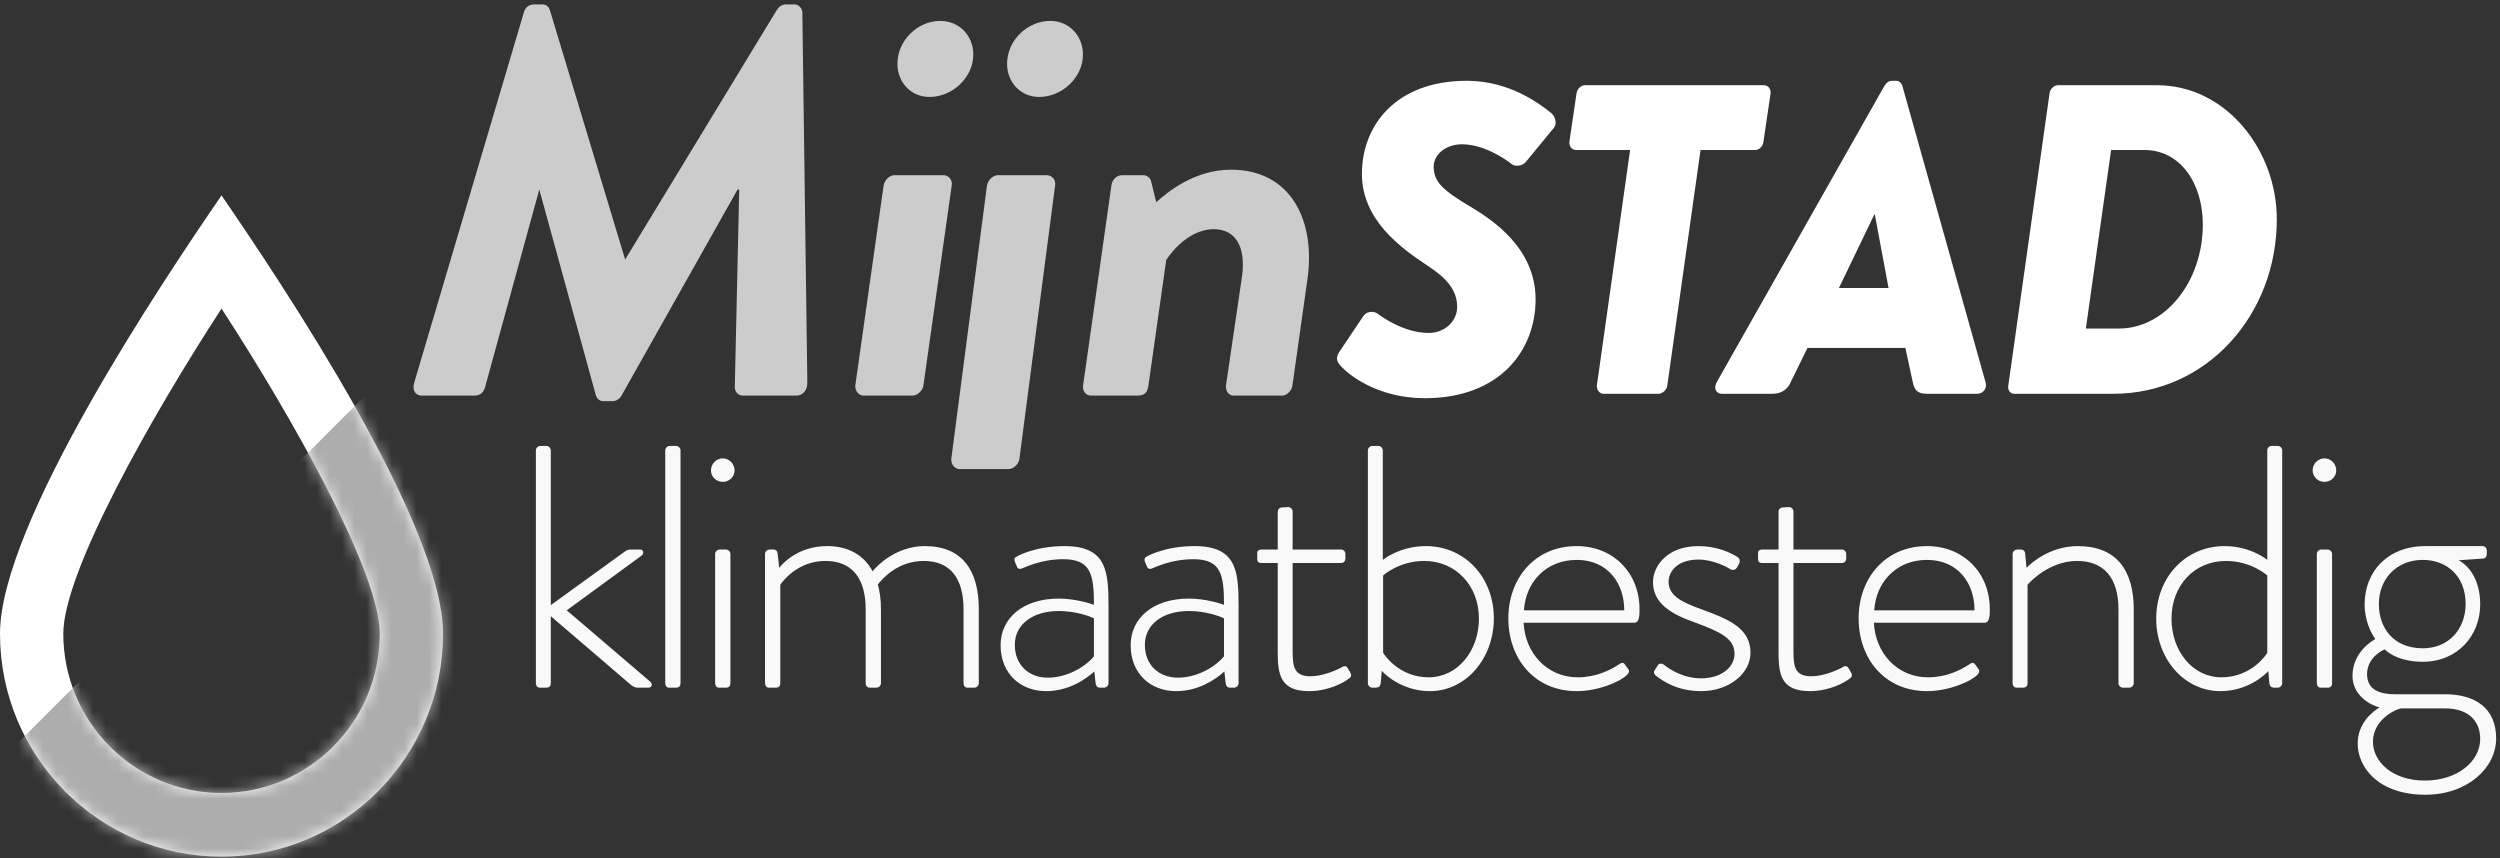
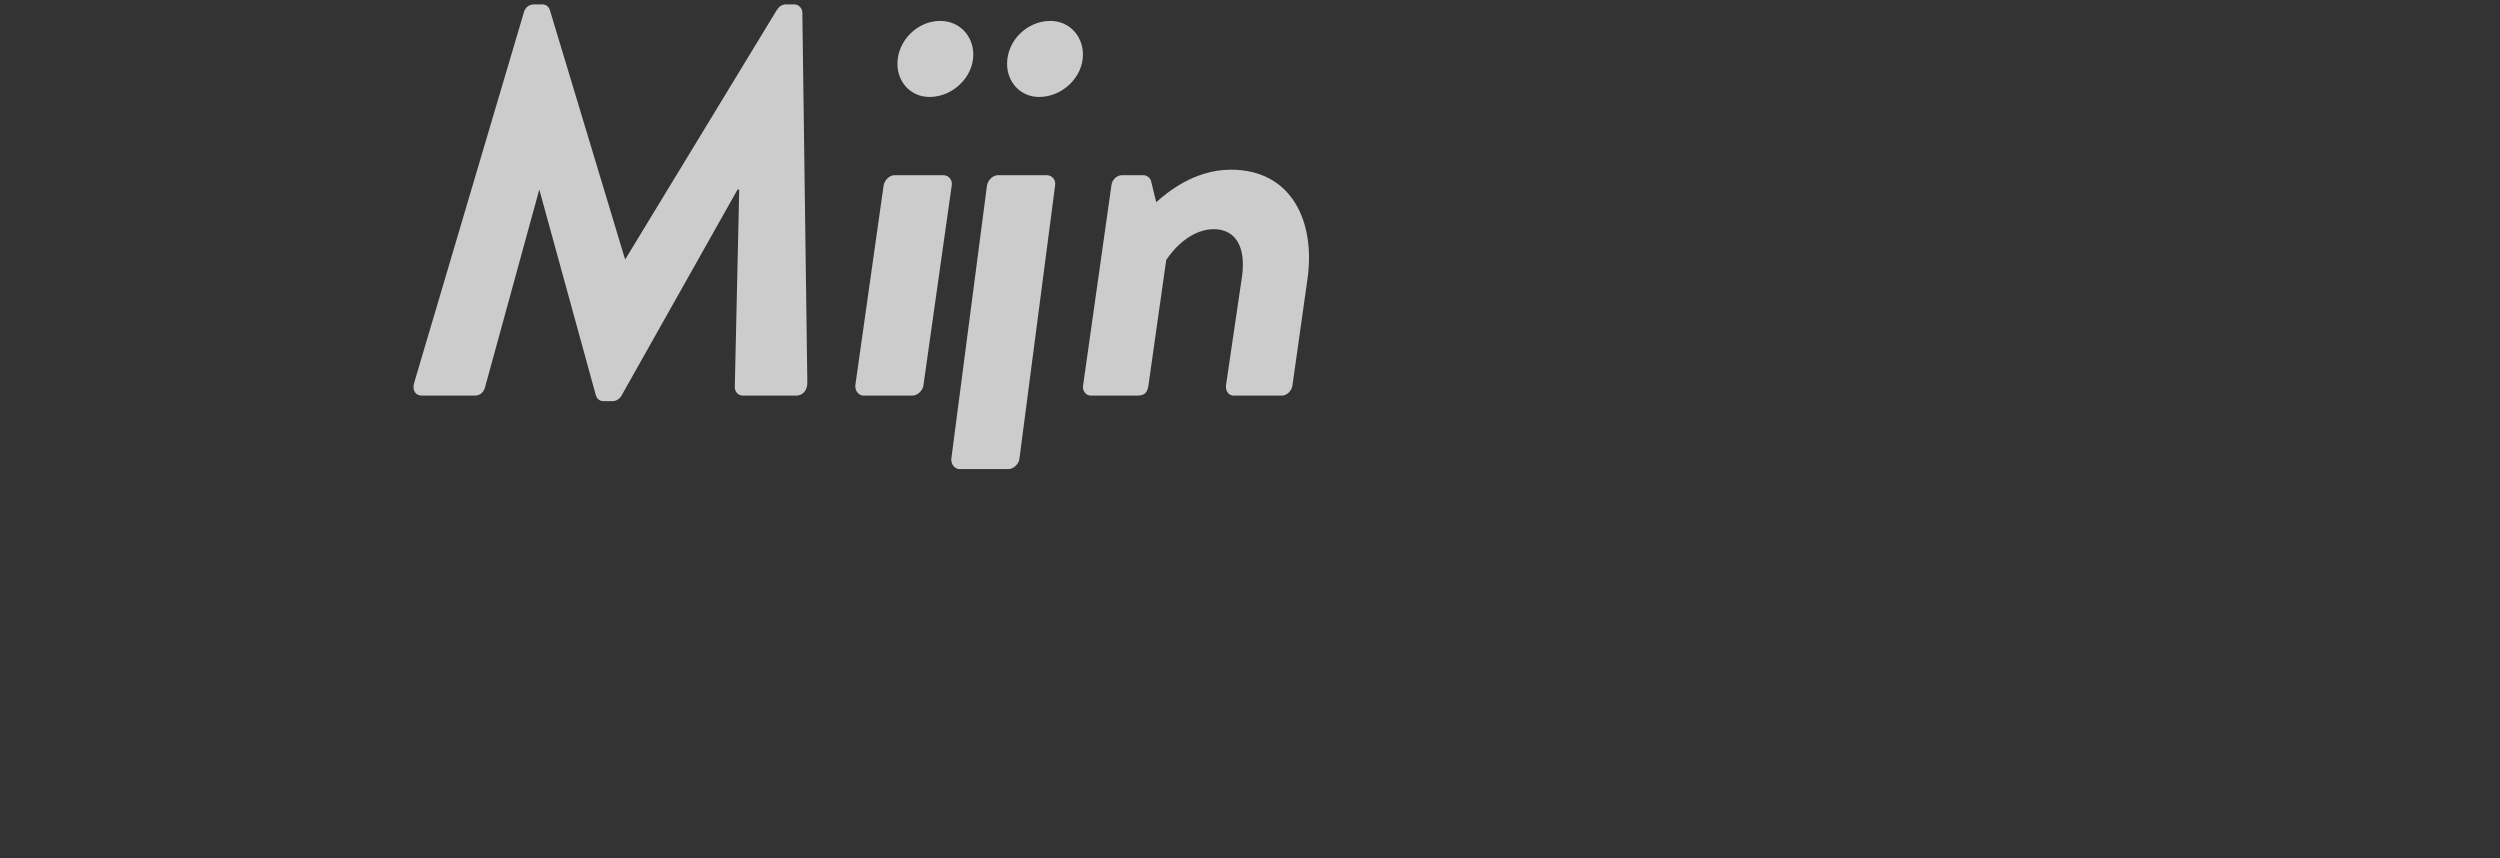
<svg xmlns="http://www.w3.org/2000/svg" xmlns:xlink="http://www.w3.org/1999/xlink" width="201px" height="69px" viewBox="0 0 201 69" version="1.1">
  <rect x="0" y="0" width="201" height="69" fill="#333333" stroke="none" />
  <title>Group 2</title>
  <desc>Created with Sketch.</desc>
  <defs>
-     <path d="M17.81,53.165 C7.989,53.165 0,45.124 0,35.239 C0,26.414 12.961,7.068 17.81,0 C22.685,7.104 35.621,26.421 35.621,35.239 C35.621,45.124 27.631,53.165 17.81,53.165 Z M17.81,9.099 C12.203,17.714 5.089,30.286 5.089,35.239 C5.089,42.299 10.796,48.043 17.81,48.043 C24.825,48.043 30.532,42.299 30.532,35.239 C30.532,30.286 23.418,17.711 17.81,9.099 Z" id="path-1" />
-   </defs>
+     </defs>
  <g id="-" stroke="none" stroke-width="1" fill="none" fill-rule="evenodd">
    <g id="Mijnstad-klimaatbestendig---homepagina" transform="translate(-257, -41)">
      <g id="Group-2" transform="translate(257, 41)">
        <g id="Group-5">
-           <path d="M107.681,29.285 C107.396,28.931 107.468,28.612 107.681,28.293 L109.605,25.422 C109.925,24.961 110.495,25.032 110.745,25.209 C111.208,25.564 112.953,26.769 114.877,26.769 C116.195,26.769 117.192,25.776 117.156,24.607 C117.121,23.331 116.337,22.374 114.805,21.381 C112.561,19.893 109.498,17.66 109.498,13.974 C109.498,10.146 112.169,6.495 117.94,6.495 C121.324,6.495 123.746,8.303 124.708,9.083 C125.064,9.366 125.207,9.969 124.922,10.288 L122.678,13.017 C122.393,13.371 121.787,13.407 121.538,13.194 C121.288,12.981 119.436,11.599 117.548,11.599 C116.337,11.599 115.268,12.343 115.268,13.407 C115.268,14.647 116.052,15.321 118.189,16.597 C119.97,17.66 123.461,19.928 123.461,24.075 C123.461,28.151 120.612,32.015 114.556,32.015 C110.78,32.015 108.358,30.136 107.681,29.285 Z M128.389,30.987 L131.06,12.06 L126.715,12.06 C126.358,12.06 126.145,11.741 126.18,11.386 L126.75,7.523 C126.786,7.169 127.106,6.85 127.427,6.85 L141.818,6.85 C142.174,6.85 142.388,7.169 142.352,7.523 L141.782,11.386 C141.747,11.741 141.462,12.06 141.105,12.06 L136.724,12.06 L134.052,30.987 C134.017,31.341 133.661,31.66 133.34,31.66 L128.923,31.66 C128.603,31.66 128.353,31.341 128.389,30.987 Z M138.446,31.66 C137.947,31.66 137.769,31.199 138.018,30.739 L151.518,6.885 C151.661,6.672 151.839,6.495 152.124,6.495 L152.445,6.495 C152.694,6.495 152.872,6.672 152.943,6.885 L159.64,30.739 C159.782,31.199 159.462,31.66 158.963,31.66 L154.938,31.66 C154.297,31.66 153.941,31.483 153.798,30.774 L153.193,27.974 L145.32,27.974 L143.931,30.809 C143.718,31.27 143.254,31.66 142.506,31.66 L138.446,31.66 Z M147.85,23.154 L151.839,23.154 L150.735,17.235 L150.699,17.235 L147.85,23.154 Z M161.469,30.987 L164.781,7.523 C164.817,7.169 165.137,6.85 165.458,6.85 L173.401,6.85 C179.03,6.85 183.055,12.131 183.055,17.624 C183.055,25.316 177.427,31.66 169.911,31.66 L161.932,31.66 C161.611,31.66 161.397,31.341 161.469,30.987 Z M167.702,26.414 L170.374,26.414 C174.043,26.414 177.106,22.693 177.106,18.05 C177.106,14.718 175.289,12.06 172.404,12.06 L169.733,12.06 L167.702,26.414 Z" id="STAD-Copy-3" fill="#FFFFFF" />
-           <path d="M43.084,54.928 L43.084,36.215 C43.084,36.021 43.252,35.854 43.447,35.854 L43.921,35.854 C44.117,35.854 44.284,36.021 44.284,36.215 L44.284,48.653 L50.228,44.35 C50.367,44.239 50.534,44.183 50.674,44.183 L51.483,44.183 C51.762,44.183 51.79,44.544 51.567,44.683 L45.568,49.07 L52.292,54.817 C52.516,55.011 52.376,55.289 52.153,55.289 L51.288,55.289 C51.12,55.289 50.981,55.261 50.73,55.067 L44.284,49.542 L44.284,54.928 C44.284,55.15 44.173,55.289 43.921,55.289 L43.391,55.289 C43.196,55.289 43.084,55.122 43.084,54.928 Z M53.485,54.928 L53.485,36.215 C53.485,36.021 53.653,35.854 53.848,35.854 L54.35,35.854 C54.546,35.854 54.713,36.021 54.713,36.215 L54.713,54.928 C54.713,55.15 54.602,55.289 54.35,55.289 L53.792,55.289 C53.597,55.289 53.485,55.122 53.485,54.928 Z M58.111,38.742 C57.581,38.742 57.162,38.325 57.162,37.825 C57.162,37.298 57.581,36.854 58.111,36.854 C58.641,36.854 59.059,37.298 59.059,37.825 C59.059,38.325 58.641,38.742 58.111,38.742 Z M57.497,54.928 L57.497,44.544 C57.497,44.35 57.664,44.183 57.86,44.183 L58.362,44.183 C58.557,44.183 58.725,44.35 58.725,44.544 L58.725,54.928 C58.725,55.15 58.613,55.289 58.362,55.289 L57.804,55.289 C57.608,55.289 57.497,55.122 57.497,54.928 Z M61.508,54.928 L61.508,44.544 C61.508,44.35 61.676,44.183 61.871,44.183 L62.206,44.183 C62.373,44.183 62.485,44.294 62.513,44.461 L62.652,45.655 C62.959,45.238 64.243,43.906 66.503,43.906 C68.205,43.906 69.461,44.628 70.158,45.933 C70.493,45.488 72.055,43.906 74.344,43.906 C77.385,43.906 78.696,45.877 78.696,48.987 L78.696,54.928 C78.696,55.122 78.529,55.289 78.334,55.289 L77.776,55.289 C77.608,55.289 77.469,55.15 77.469,54.928 L77.469,48.987 C77.469,46.432 76.353,45.1 74.26,45.1 C72.167,45.1 70.939,46.543 70.577,46.988 C70.744,47.571 70.828,48.237 70.828,48.987 L70.828,54.928 C70.828,55.122 70.66,55.289 70.465,55.289 L69.935,55.289 C69.74,55.289 69.6,55.15 69.6,54.928 L69.6,48.987 C69.6,46.432 68.456,45.1 66.363,45.1 C64.103,45.1 62.875,46.793 62.736,47.015 L62.736,54.928 C62.736,55.15 62.624,55.289 62.373,55.289 L61.815,55.289 C61.62,55.289 61.508,55.122 61.508,54.928 Z M80.448,51.874 C80.448,49.736 82.205,48.126 85.135,48.126 C86.419,48.126 87.647,48.515 87.953,48.626 C87.953,46.182 87.702,44.961 85.498,44.961 C83.656,44.961 82.401,45.627 82.15,45.71 C81.926,45.794 81.787,45.683 81.731,45.488 L81.592,45.155 C81.508,44.905 81.619,44.794 81.759,44.739 C81.843,44.683 83.266,43.906 85.582,43.906 C88.986,43.906 89.125,45.933 89.125,48.764 L89.125,54.928 C89.125,55.122 88.958,55.289 88.763,55.289 L88.428,55.289 C88.232,55.289 88.149,55.178 88.093,54.984 L87.981,53.984 C87.256,54.65 85.889,55.567 84.103,55.567 C82.038,55.567 80.448,54.151 80.448,51.874 Z M81.592,51.846 C81.592,53.457 82.708,54.484 84.242,54.484 C85.944,54.484 87.423,53.457 87.953,52.763 L87.953,49.708 C87.591,49.542 86.475,49.125 85.135,49.125 C83.015,49.125 81.592,50.208 81.592,51.846 Z M90.904,51.874 C90.904,49.736 92.662,48.126 95.592,48.126 C96.876,48.126 98.103,48.515 98.41,48.626 C98.41,46.182 98.159,44.961 95.955,44.961 C94.113,44.961 92.858,45.627 92.607,45.71 C92.383,45.794 92.244,45.683 92.188,45.488 L92.048,45.155 C91.965,44.905 92.076,44.794 92.216,44.739 C92.3,44.683 93.723,43.906 96.039,43.906 C99.443,43.906 99.582,45.933 99.582,48.764 L99.582,54.928 C99.582,55.122 99.415,55.289 99.22,55.289 L98.885,55.289 C98.689,55.289 98.606,55.178 98.55,54.984 L98.438,53.984 C97.713,54.65 96.346,55.567 94.56,55.567 C92.495,55.567 90.904,54.151 90.904,51.874 Z M92.048,51.846 C92.048,53.457 93.165,54.484 94.699,54.484 C96.401,54.484 97.88,53.457 98.41,52.763 L98.41,49.708 C98.048,49.542 96.931,49.125 95.592,49.125 C93.472,49.125 92.048,50.208 92.048,51.846 Z M102.729,52.429 L102.729,45.266 L101.417,45.266 C101.138,45.266 101.082,45.127 101.082,44.905 L101.082,44.461 C101.082,44.267 101.222,44.183 101.417,44.183 L102.729,44.183 L102.729,41.157 C102.729,40.935 102.896,40.796 103.091,40.796 L103.566,40.768 C103.761,40.768 103.928,40.935 103.928,41.129 L103.928,44.183 L107.807,44.183 C108.03,44.183 108.17,44.35 108.17,44.544 L108.17,44.905 C108.17,45.127 108.03,45.266 107.807,45.266 L103.928,45.266 L103.928,52.346 C103.928,53.651 104.068,54.373 105.379,54.373 C106.356,54.373 107.556,53.845 107.919,53.623 C108.17,53.484 108.281,53.595 108.365,53.734 L108.56,54.067 C108.672,54.262 108.644,54.428 108.477,54.539 C108.058,54.873 106.83,55.567 105.24,55.567 C102.924,55.567 102.729,54.206 102.729,52.429 Z M109.977,54.928 L109.977,36.215 C109.977,36.021 110.144,35.854 110.339,35.854 L110.814,35.854 C111.009,35.854 111.177,36.021 111.177,36.215 L111.177,45.016 C111.177,45.016 112.516,43.906 114.636,43.906 C117.79,43.906 120.105,46.432 120.105,49.708 C120.105,52.957 117.845,55.567 114.971,55.567 C112.823,55.567 111.428,54.317 111.093,53.929 L111.009,54.928 C110.981,55.178 110.842,55.289 110.618,55.289 L110.339,55.289 C110.144,55.289 109.977,55.122 109.977,54.928 Z M111.204,52.485 C111.26,52.596 112.46,54.456 114.86,54.456 C117.204,54.456 118.906,52.318 118.906,49.736 C118.906,47.099 117.064,45.1 114.497,45.1 C112.488,45.1 111.204,46.266 111.204,46.266 L111.204,52.485 Z M121.271,49.708 C121.271,46.543 123.363,43.906 126.768,43.906 C129.697,43.906 131.818,46.044 131.818,48.987 C131.818,49.431 131.818,50.069 131.399,50.069 L122.498,50.069 C122.61,52.457 124.34,54.456 126.851,54.456 C128.33,54.456 129.474,53.873 130.144,53.429 C130.395,53.262 130.507,53.235 130.646,53.429 L130.925,53.818 C131.009,53.929 130.981,54.095 130.813,54.262 C130.255,54.817 128.498,55.567 126.768,55.567 C123.363,55.567 121.271,52.957 121.271,49.708 Z M122.526,49.07 L130.59,49.07 C130.59,46.904 129.279,45.016 126.768,45.016 C124.312,45.016 122.666,46.793 122.526,49.07 Z M133.123,54.317 C133.011,54.234 132.927,54.067 133.011,53.929 L133.29,53.484 C133.374,53.346 133.597,53.29 133.792,53.457 C134.071,53.679 135.215,54.539 136.778,54.539 C138.368,54.539 139.457,53.651 139.457,52.568 C139.457,51.291 138.201,50.764 136.332,50.069 C134.35,49.375 132.9,48.515 132.9,46.793 C132.9,45.572 133.988,43.906 136.555,43.906 C138.034,43.906 139.15,44.433 139.708,44.794 C139.875,44.905 139.931,45.127 139.819,45.322 L139.652,45.627 C139.54,45.822 139.317,45.877 139.122,45.766 C138.871,45.599 137.755,44.989 136.555,44.989 C134.797,44.989 134.155,46.016 134.155,46.765 C134.155,47.876 135.16,48.404 136.806,48.987 C138.899,49.764 140.74,50.458 140.74,52.485 C140.74,54.151 139.01,55.567 136.778,55.567 C134.881,55.567 133.737,54.789 133.123,54.317 Z M142.994,52.429 L142.994,45.266 L141.682,45.266 C141.403,45.266 141.347,45.127 141.347,44.905 L141.347,44.461 C141.347,44.267 141.487,44.183 141.682,44.183 L142.994,44.183 L142.994,41.157 C142.994,40.935 143.161,40.796 143.356,40.796 L143.831,40.768 C144.026,40.768 144.194,40.935 144.194,41.129 L144.194,44.183 L148.072,44.183 C148.295,44.183 148.435,44.35 148.435,44.544 L148.435,44.905 C148.435,45.127 148.295,45.266 148.072,45.266 L144.194,45.266 L144.194,52.346 C144.194,53.651 144.333,54.373 145.644,54.373 C146.621,54.373 147.821,53.845 148.184,53.623 C148.435,53.484 148.546,53.595 148.63,53.734 L148.825,54.067 C148.937,54.262 148.909,54.428 148.742,54.539 C148.323,54.873 147.095,55.567 145.505,55.567 C143.189,55.567 142.994,54.206 142.994,52.429 Z M149.433,49.708 C149.433,46.543 151.525,43.906 154.929,43.906 C157.859,43.906 159.98,46.044 159.98,48.987 C159.98,49.431 159.98,50.069 159.561,50.069 L150.66,50.069 C150.772,52.457 152.502,54.456 155.013,54.456 C156.492,54.456 157.636,53.873 158.306,53.429 C158.557,53.262 158.668,53.235 158.808,53.429 L159.087,53.818 C159.171,53.929 159.143,54.095 158.975,54.262 C158.417,54.817 156.659,55.567 154.929,55.567 C151.525,55.567 149.433,52.957 149.433,49.708 Z M150.688,49.07 L158.752,49.07 C158.752,46.904 157.441,45.016 154.929,45.016 C152.474,45.016 150.828,46.793 150.688,49.07 Z M161.815,54.928 L161.815,44.544 C161.815,44.35 161.982,44.183 162.205,44.183 L162.484,44.183 C162.68,44.183 162.791,44.294 162.819,44.461 L162.931,45.655 C163.294,45.266 164.828,43.906 167.061,43.906 C170.186,43.906 171.553,45.877 171.553,48.987 L171.553,54.928 C171.553,55.122 171.385,55.289 171.19,55.289 L170.688,55.289 C170.493,55.289 170.325,55.122 170.325,54.928 L170.325,48.987 C170.325,46.432 169.125,45.1 167.005,45.1 C164.717,45.1 163.126,46.877 163.015,47.015 L163.015,54.928 C163.015,55.15 162.903,55.289 162.652,55.289 L162.122,55.289 C161.926,55.289 161.815,55.122 161.815,54.928 Z M173.36,49.736 C173.36,46.46 175.676,43.906 178.857,43.906 C180.977,43.906 182.289,45.016 182.289,45.016 L182.289,36.215 C182.289,36.021 182.428,35.854 182.652,35.854 L183.154,35.854 C183.321,35.854 183.489,36.021 183.489,36.215 L183.489,54.928 C183.489,55.122 183.321,55.289 183.126,55.289 L182.847,55.289 C182.624,55.289 182.484,55.178 182.456,54.928 L182.373,53.956 C182.038,54.317 180.67,55.567 178.522,55.567 C175.62,55.567 173.36,52.985 173.36,49.736 Z M174.588,49.736 C174.588,52.318 176.262,54.456 178.606,54.456 C181.033,54.456 182.233,52.596 182.289,52.485 L182.289,46.266 C182.289,46.266 181.005,45.1 178.968,45.1 C176.401,45.1 174.588,47.099 174.588,49.736 Z M186.886,38.742 C186.356,38.742 185.937,38.325 185.937,37.825 C185.937,37.298 186.356,36.854 186.886,36.854 C187.416,36.854 187.835,37.298 187.835,37.825 C187.835,38.325 187.416,38.742 186.886,38.742 Z M186.272,54.928 L186.272,44.544 C186.272,44.35 186.44,44.183 186.635,44.183 L187.137,44.183 C187.333,44.183 187.5,44.35 187.5,44.544 L187.5,54.928 C187.5,55.15 187.388,55.289 187.137,55.289 L186.579,55.289 C186.384,55.289 186.272,55.122 186.272,54.928 Z M189.14,54.345 C189.14,52.485 190.674,51.541 190.981,51.374 C190.674,50.986 190.116,49.931 190.116,48.598 C190.116,45.933 191.986,43.906 194.999,43.906 L199.575,43.906 C199.799,43.906 199.938,44.072 199.938,44.267 L199.938,44.572 C199.938,44.711 199.854,44.878 199.687,44.905 L197.678,45.044 C198.208,45.322 199.408,46.293 199.408,48.598 C199.408,51.069 197.622,53.207 194.776,53.207 C193.102,53.207 192.097,52.596 191.735,52.207 C191.511,52.291 190.312,52.901 190.312,54.206 C190.312,55.511 191.428,55.817 192.516,55.817 L196.562,55.817 C198.961,55.817 200.691,56.899 200.691,59.37 C200.691,61.73 198.403,63.896 194.999,63.896 C191.204,63.896 189.558,61.675 189.558,59.787 C189.558,58.149 190.73,57.233 191.316,56.872 C190.758,56.761 189.14,56.011 189.14,54.345 Z M194.804,52.124 C196.897,52.124 198.236,50.541 198.236,48.57 C198.236,46.238 196.645,45.016 194.804,45.016 C192.655,45.016 191.26,46.571 191.26,48.57 C191.26,50.514 192.46,52.124 194.804,52.124 Z M190.786,59.648 C190.786,61.175 192.265,62.758 194.971,62.758 C197.483,62.758 199.408,61.286 199.408,59.398 C199.408,58.121 198.627,56.955 196.562,56.955 L193.046,56.955 C192.767,56.983 190.786,57.76 190.786,59.648 Z" id="klimaatbestendig" fill="#F9F9F9" />
          <path d="M33.297,30.789 L42.113,1.016 C42.202,0.662 42.469,0.352 42.959,0.352 L43.582,0.352 C43.894,0.352 44.116,0.529 44.205,0.795 L50.261,20.865 L62.461,0.795 C62.639,0.529 62.862,0.352 63.218,0.352 L63.886,0.352 C64.198,0.352 64.509,0.662 64.509,1.016 L64.91,30.789 C64.91,31.409 64.509,31.808 64.019,31.808 L59.745,31.808 C59.3,31.808 59.077,31.453 59.077,31.143 L59.433,15.238 L59.3,15.238 L49.994,31.763 C49.86,32.029 49.593,32.251 49.237,32.251 L48.524,32.251 C48.168,32.251 47.99,32.029 47.901,31.763 L43.359,15.238 L38.996,31.143 C38.907,31.453 38.684,31.808 38.15,31.808 L33.92,31.808 C33.43,31.808 33.118,31.409 33.297,30.789 Z M74.735,7.795 C73.221,7.795 72.153,6.599 72.153,5.137 C72.153,3.231 73.8,1.681 75.581,1.681 C77.14,1.681 78.253,2.877 78.253,4.383 C78.253,6.244 76.561,7.795 74.735,7.795 Z M68.769,30.966 L71.04,14.928 C71.129,14.44 71.529,14.086 71.93,14.086 L75.848,14.086 C76.249,14.086 76.605,14.44 76.516,14.928 L74.246,30.966 C74.201,31.409 73.756,31.808 73.355,31.808 L69.437,31.808 C69.036,31.808 68.724,31.409 68.769,30.966 Z M76.487,36.873 L79.351,14.928 C79.44,14.44 79.841,14.086 80.242,14.086 L84.16,14.086 C84.561,14.086 84.917,14.44 84.828,14.928 L81.963,36.873 C81.919,37.316 81.474,37.715 81.073,37.715 L77.155,37.715 C76.754,37.715 76.442,37.316 76.487,36.873 Z M83.551,7.795 C82.038,7.795 80.969,6.599 80.969,5.137 C80.969,3.231 82.616,1.681 84.442,1.681 C85.956,1.681 87.069,2.877 87.069,4.383 C87.069,6.244 85.377,7.795 83.551,7.795 Z M87.084,30.966 L89.355,14.928 C89.399,14.44 89.8,14.086 90.201,14.086 L91.937,14.086 C92.204,14.086 92.516,14.308 92.56,14.618 L92.961,16.257 C93.807,15.504 95.989,13.643 98.972,13.643 C103.87,13.643 105.785,17.852 105.117,22.46 L103.915,30.966 C103.87,31.409 103.469,31.808 103.069,31.808 L99.195,31.808 C98.75,31.808 98.527,31.409 98.571,30.966 L99.863,22.194 C100.174,19.89 99.373,18.428 97.592,18.428 C95.277,18.428 93.763,20.909 93.763,20.909 L92.338,30.966 C92.249,31.586 92.026,31.808 91.403,31.808 L87.707,31.808 C87.306,31.808 86.995,31.409 87.084,30.966 Z" id="Mijn" fill="#CCCCCC" />
          <g id="Group-Copy-2" transform="translate(0, 15.711)">
            <mask id="mask-2" fill="white">
              <use xlink:href="#path-1" />
            </mask>
            <use id="Mask" fill="#FFFFFF" fill-rule="nonzero" xlink:href="#path-1" />
            <g id="Group" mask="url(#mask-2)" fill="#ADADAD">
              <g transform="translate(16.797, 30.692) rotate(45) translate(-16.797, -30.692) translate(-9.333, 3.192)" id="Rectangle-9">
                <rect x="24.692" y="0" width="27.161" height="54.281" />
              </g>
            </g>
          </g>
        </g>
      </g>
    </g>
  </g>
</svg>